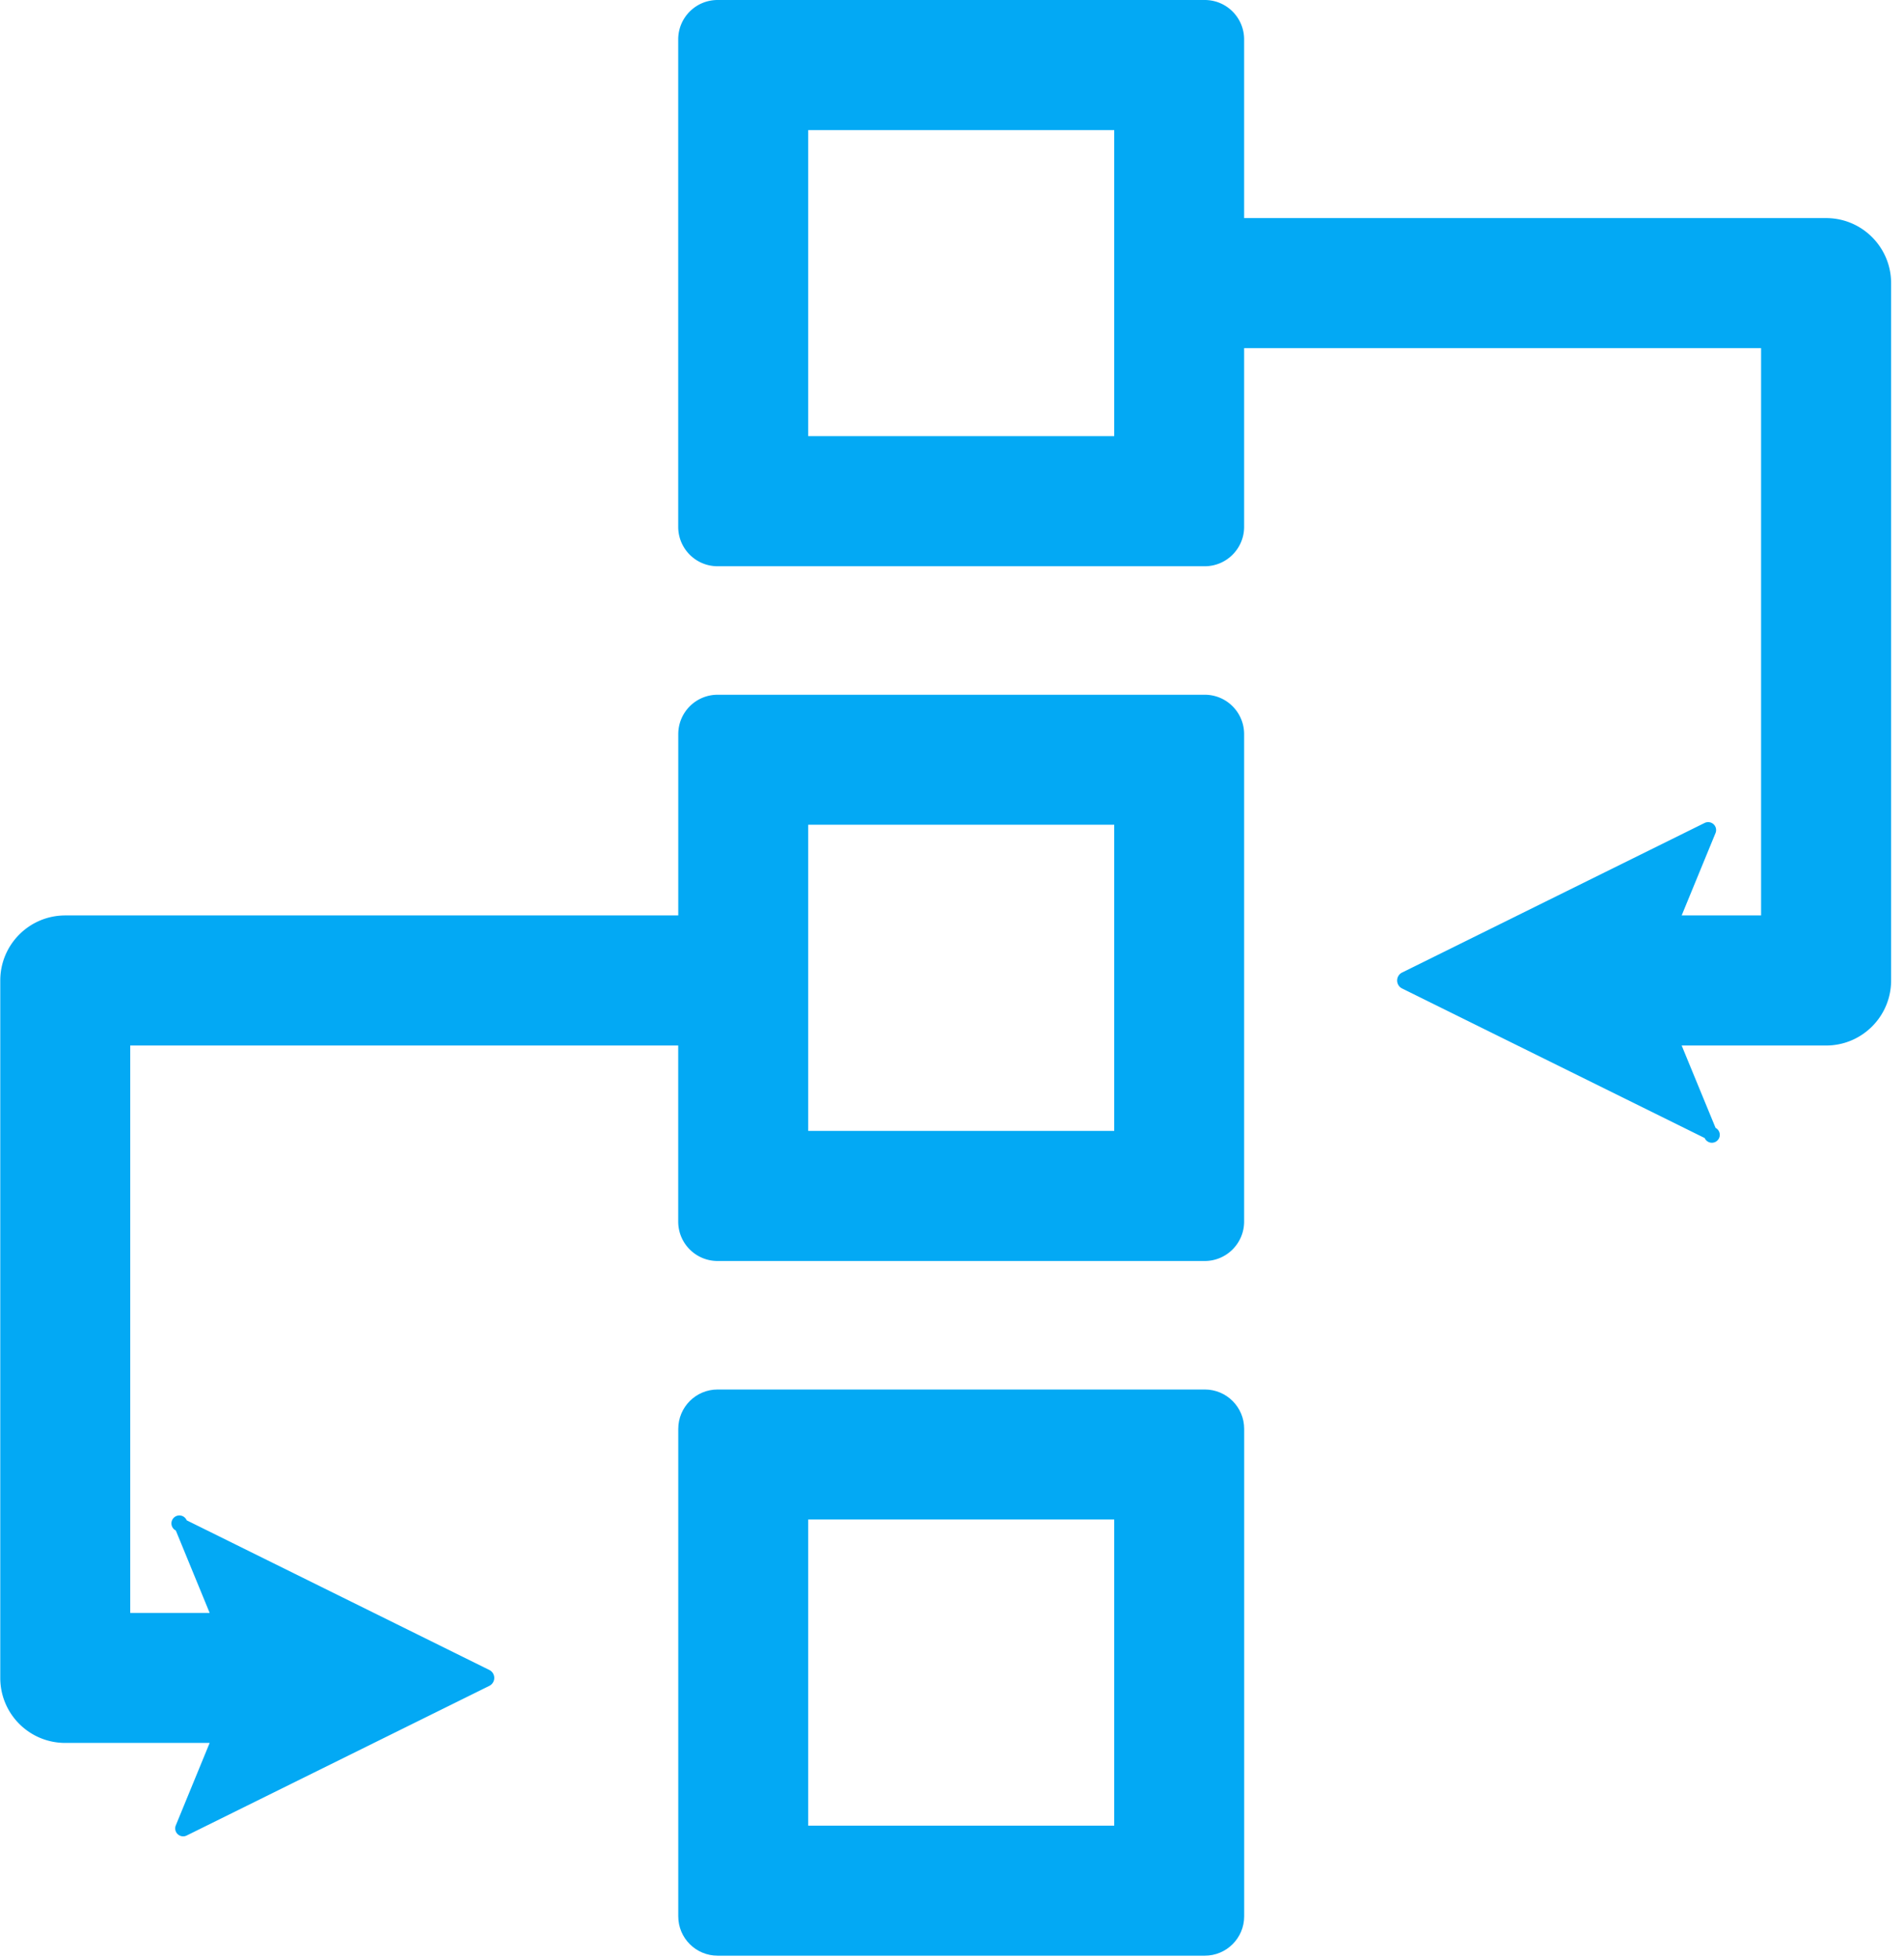
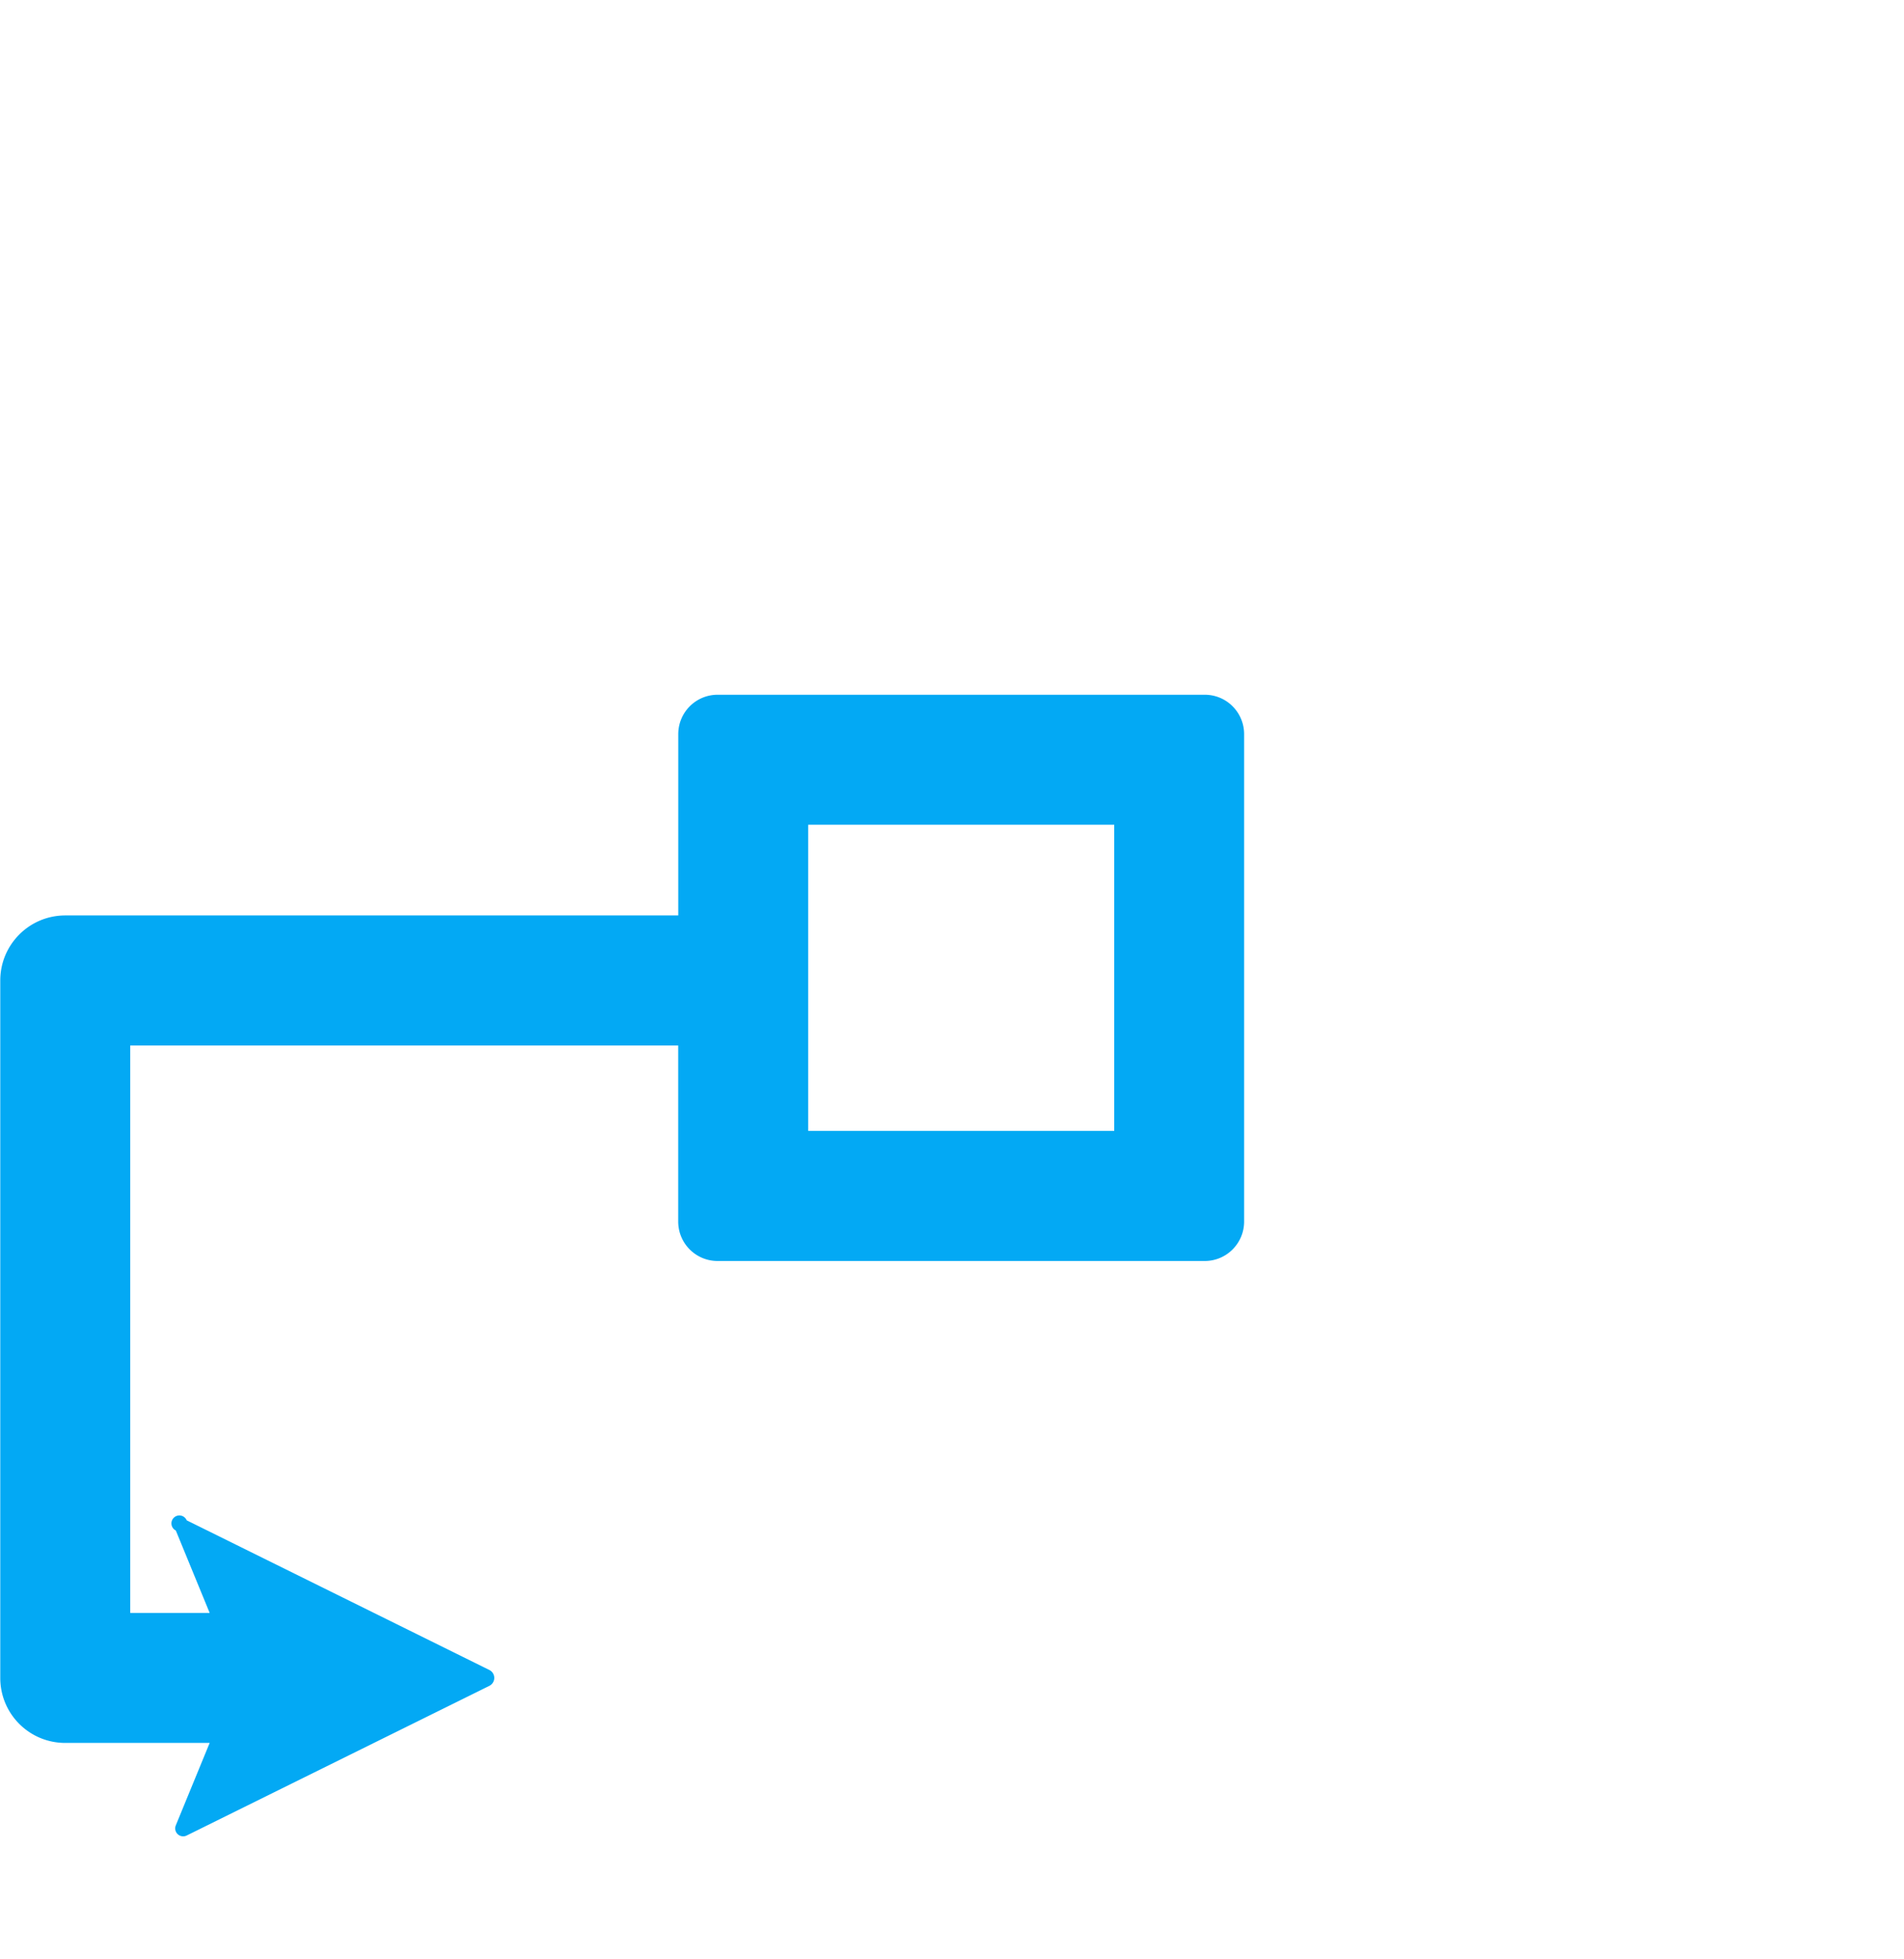
<svg xmlns="http://www.w3.org/2000/svg" width="35" height="36" viewBox="0 0 35 36">
  <g fill="none" fill-rule="evenodd">
-     <path d="M0 0h36v36H0z" />
    <g fill="#03A9F4" fill-rule="nonzero">
-       <path d="M33.569 4.007H22.87V.724c0-.4-.324-.724-.724-.724h-8.955c-.4 0-.724.324-.724.724V9.68c0 .4.324.724.724.724h8.955c.4 0 .724-.325.724-.724V6.396h9.503V16.82h-1.46l.622-1.513a.145.145 0 0 0-.035-.162.147.147 0 0 0-.164-.025l-5.562 2.749a.163.163 0 0 0 0 .293l5.562 2.748a.145.145 0 1 0 .2-.187l-.623-1.513h2.655c.66 0 1.195-.535 1.195-1.195V5.202c0-.66-.535-1.195-1.195-1.195zM20.482 8.014h-5.625V2.39h5.625v5.625z" />
      <path d="M22.147 12.765h-8.955c-.4 0-.724.324-.724.724v3.331H1.2c-.66 0-1.195.535-1.195 1.195V30.83c0 .66.534 1.194 1.195 1.194h2.654l-.622 1.514a.146.146 0 0 0 .2.187l5.562-2.749a.163.163 0 0 0 0-.293l-5.562-2.749a.146.146 0 1 0-.2.187l.622 1.514h-1.46V19.21h10.073v3.235c0 .4.324.724.724.724h8.955c.4 0 .724-.325.724-.724v-8.956c0-.4-.324-.724-.724-.724zm-1.665 8.014h-5.625v-5.625h5.625v5.625z" />
-       <path d="M22.147 25.53h-8.955c-.4 0-.724.324-.724.724v8.956c0 .4.324.723.724.723h8.955c.4 0 .724-.324.724-.723v-8.956c0-.4-.324-.724-.724-.724zm-1.665 8.014h-5.625v-5.625h5.625v5.625z" />
    </g>
  </g>
</svg>